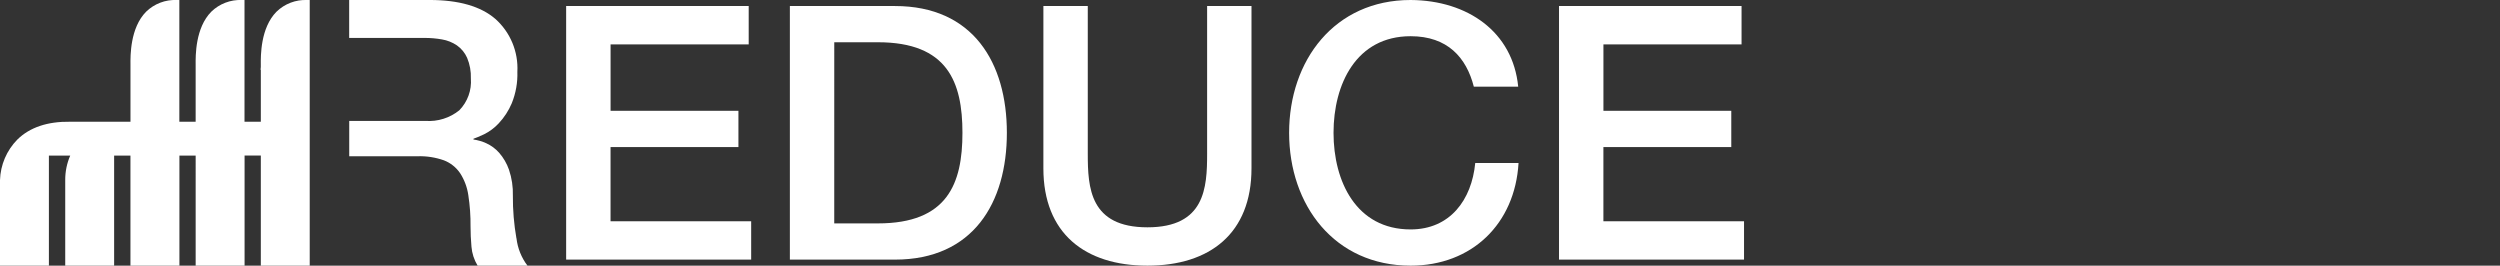
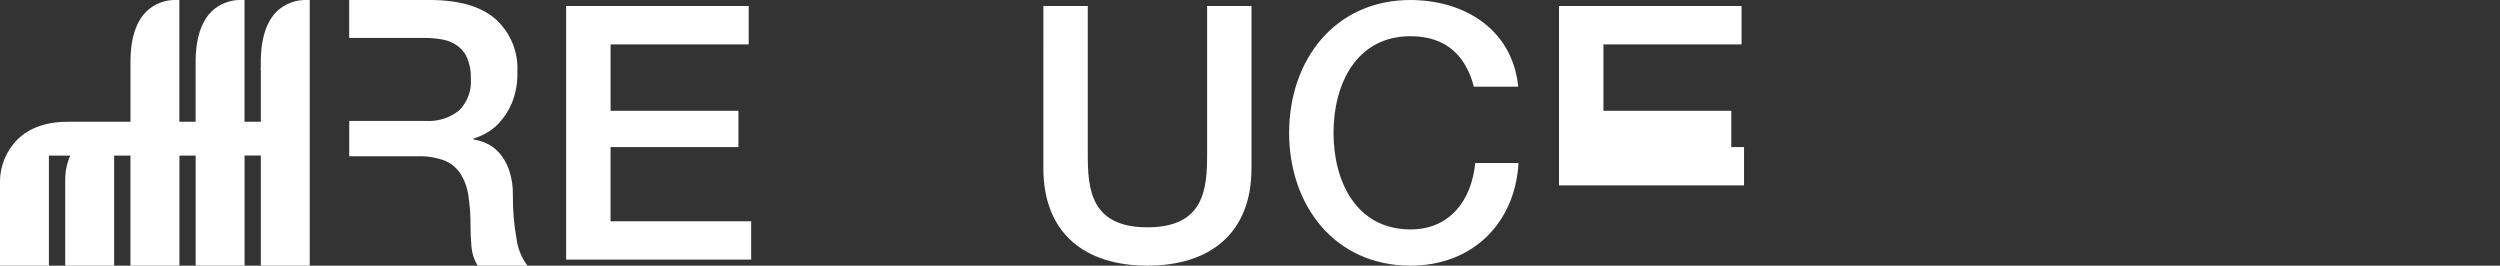
<svg xmlns="http://www.w3.org/2000/svg" version="1.1" id="reduce" x="0px" y="0px" width="400px" height="42.504px" viewBox="-60.475 0 400 42.504" enable-background="new -60.475 0 400 42.504" xml:space="preserve">
  <rect x="-60.475" y="0" width="400" height="42.504" fill="#333333" stroke="none" />
  <g>
    <g id="Raggruppa_1793" transform="translate(90.589 0)">
      <path id="Tracciato_3609" fill="#FFFFFF" d="M-60.48,0.965h29.208v6.137h-22.1v10.627h20.457v5.8h-20.461v11.872h22.5v6.137    H-60.48V0.965z" />
-       <path id="Tracciato_3610" fill="#FFFFFF" d="M-24.685,0.965h16.82c12.5,0,17.9,9.092,17.9,20.285s-5.4,20.288-17.9,20.288h-16.82    V0.965z M-17.585,35.743h6.99c11.139,0,13.523-6.365,13.523-14.492c0-8.127-2.381-14.49-13.521-14.49h-6.989L-17.585,35.743z" />
      <path id="Tracciato_3611" fill="#FFFFFF" d="M15.879,0.965h7.101v23.64c0,5.456,0.341,11.765,9.545,11.765    c9.205,0,9.55-6.309,9.55-11.765V0.965h7.1v25.969c0,10.4-6.649,15.57-16.65,15.57s-16.648-5.172-16.648-15.57L15.879,0.965z" />
      <path id="Tracciato_3612" fill="#FFFFFF" d="M84.747,13.865c-1.195-4.66-4.201-8.071-10.113-8.071    c-8.701,0-12.334,7.672-12.334,15.456c0,7.784,3.635,15.458,12.334,15.458c6.305,0,9.771-4.718,10.34-10.627h6.928    c-0.568,9.717-7.443,16.424-17.273,16.424c-12.162,0-19.434-9.66-19.434-21.255s7.271-21.25,19.434-21.25    c9.146,0.054,16.363,5.113,17.219,13.865L84.747,13.865z" />
-       <path id="Tracciato_3613" fill="#FFFFFF" d="M98.378,0.965h29.207v6.137h-22.1v10.627h20.457v5.8h-20.461v11.872h22.5v6.137    H98.378V0.965z" />
+       <path id="Tracciato_3613" fill="#FFFFFF" d="M98.378,0.965h29.207v6.137h-22.1v10.627h20.457v5.8h-20.461h22.5v6.137    H98.378V0.965z" />
    </g>
    <g id="Raggruppa_1794" transform="translate(0 0.002)">
      <path id="Tracciato_3614" fill="#FFFFFF" d="M-39.603,42.502V24.891h-2.611v17.611h-7.824V28.818    c-0.01-1.351,0.262-2.688,0.8-3.927h-3.413v17.611h-7.824V28.817c0.075-2.438,1.067-4.758,2.78-6.494    c1.982-1.951,4.827-2.899,8.424-2.847h9.673V10.75c0.008-0.1,0-0.215,0-0.386c-0.015-1.46-0.06-5.9,2.5-8.491    c1.308-1.273,3.083-1.951,4.906-1.874h0.412v19.478h2.609V10.75c0.006-0.1,0-0.215,0-0.386c-0.015-1.46-0.059-5.9,2.5-8.491    c1.308-1.273,3.083-1.951,4.906-1.874h0.411v19.478h2.611v-8.315h-0.044l0.04-0.453c0.006-0.054,0-0.173,0-0.347    c-0.013-1.458-0.054-5.9,2.509-8.488C-14.93,0.601-13.155-0.077-11.332,0h0.411v42.5h-7.822V24.888h-2.6v17.614h-7.826V24.891    h-2.6v17.611H-39.603z" />
      <path id="Tracciato_3615" fill="#FFFFFF" d="M22.151,38.127c-0.394-2.25-0.583-4.531-0.566-6.815    c0.04-1.415-0.171-2.826-0.625-4.167c-0.348-0.995-0.883-1.915-1.577-2.709c-0.57-0.645-1.269-1.162-2.053-1.518    c-0.654-0.295-1.346-0.496-2.055-0.601V22.2c0.357-0.12,0.923-0.357,1.7-0.715c0.883-0.438,1.68-1.033,2.35-1.757    c0.878-0.939,1.584-2.027,2.085-3.212c0.646-1.597,0.95-3.311,0.894-5.032c0.171-3.205-1.121-6.313-3.513-8.453    C16.45,1.007,12.938-0.004,8.253-0.004h-12.86v6.07H7.479c0.928-0.001,1.854,0.079,2.768,0.24    c0.854,0.143,1.666,0.467,2.383,0.952c0.716,0.504,1.281,1.194,1.635,1.995c0.435,1.044,0.639,2.17,0.6,3.3    c0.144,1.883-0.529,3.737-1.846,5.09c-1.525,1.232-3.46,1.839-5.416,1.7h-12.2v5.655H6.355c1.429-0.045,2.853,0.178,4.2,0.654    c1.051,0.406,1.954,1.123,2.588,2.055c0.685,1.063,1.133,2.26,1.312,3.512c0.256,1.664,0.375,3.348,0.357,5.031    c0,1.033,0.049,2.104,0.146,3.215c0.087,1.074,0.424,2.113,0.984,3.035h7.977c-0.966-1.275-1.573-2.787-1.757-4.377" />
    </g>
  </g>
</svg>